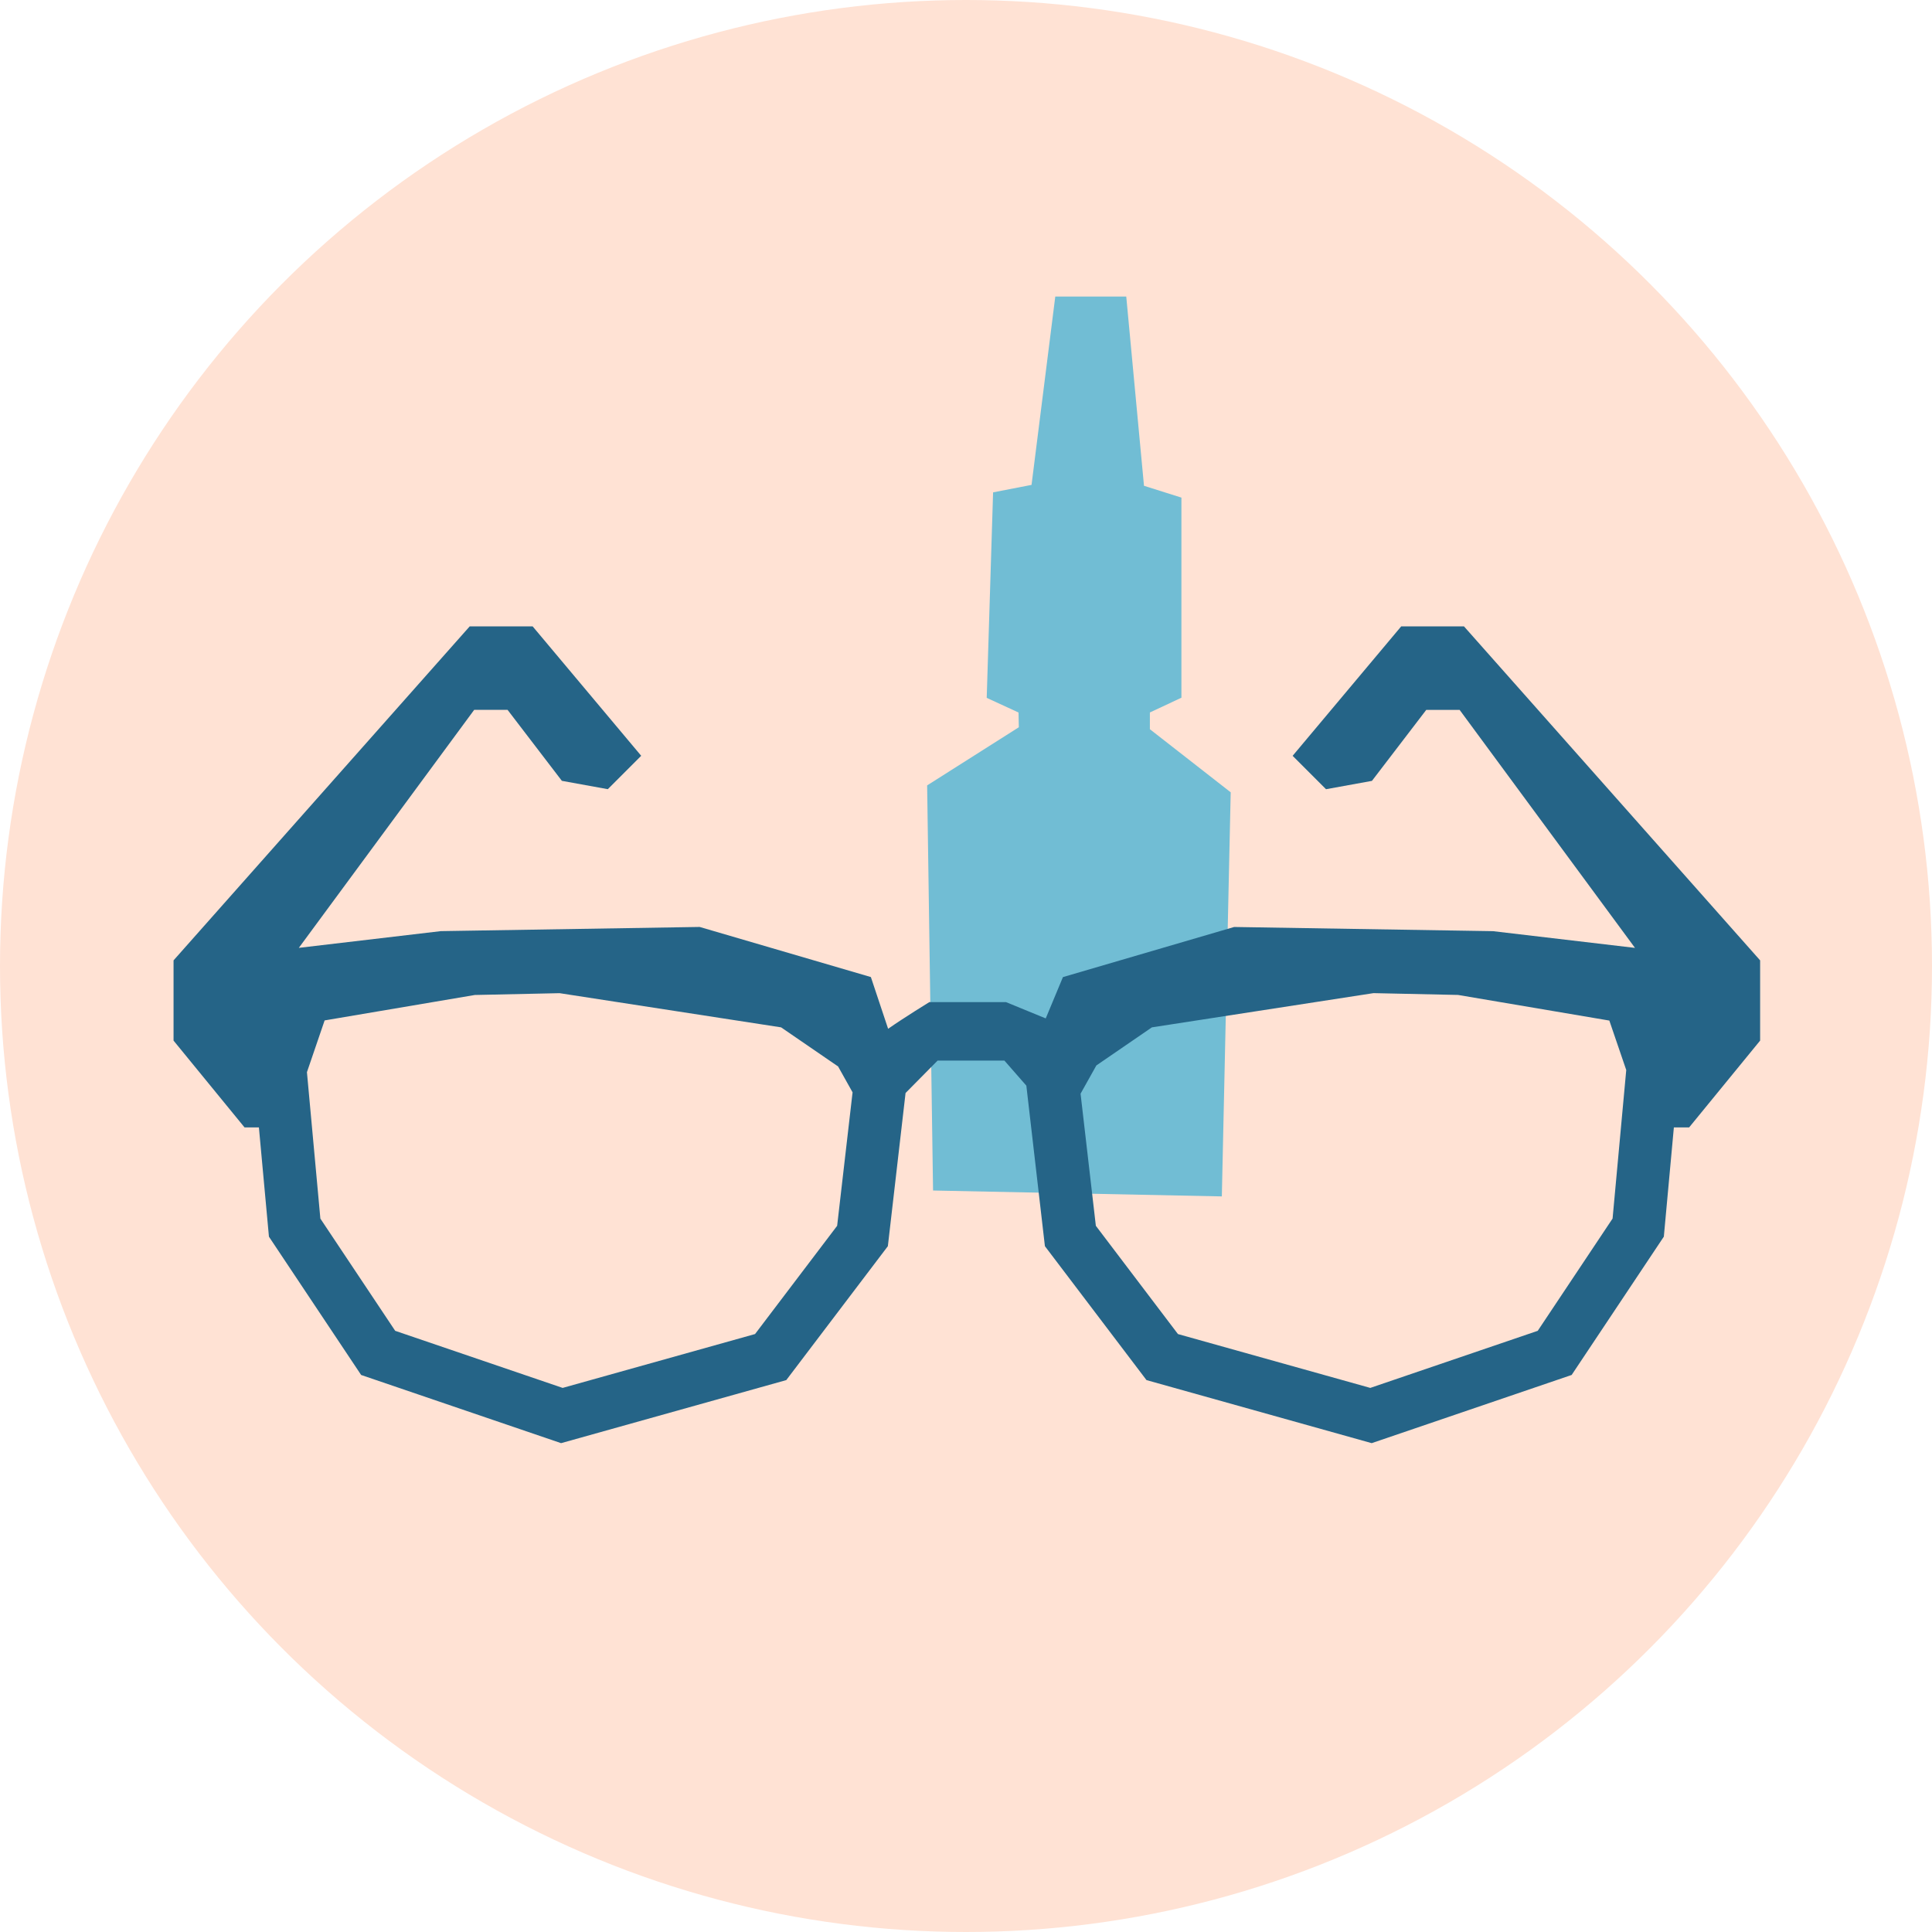
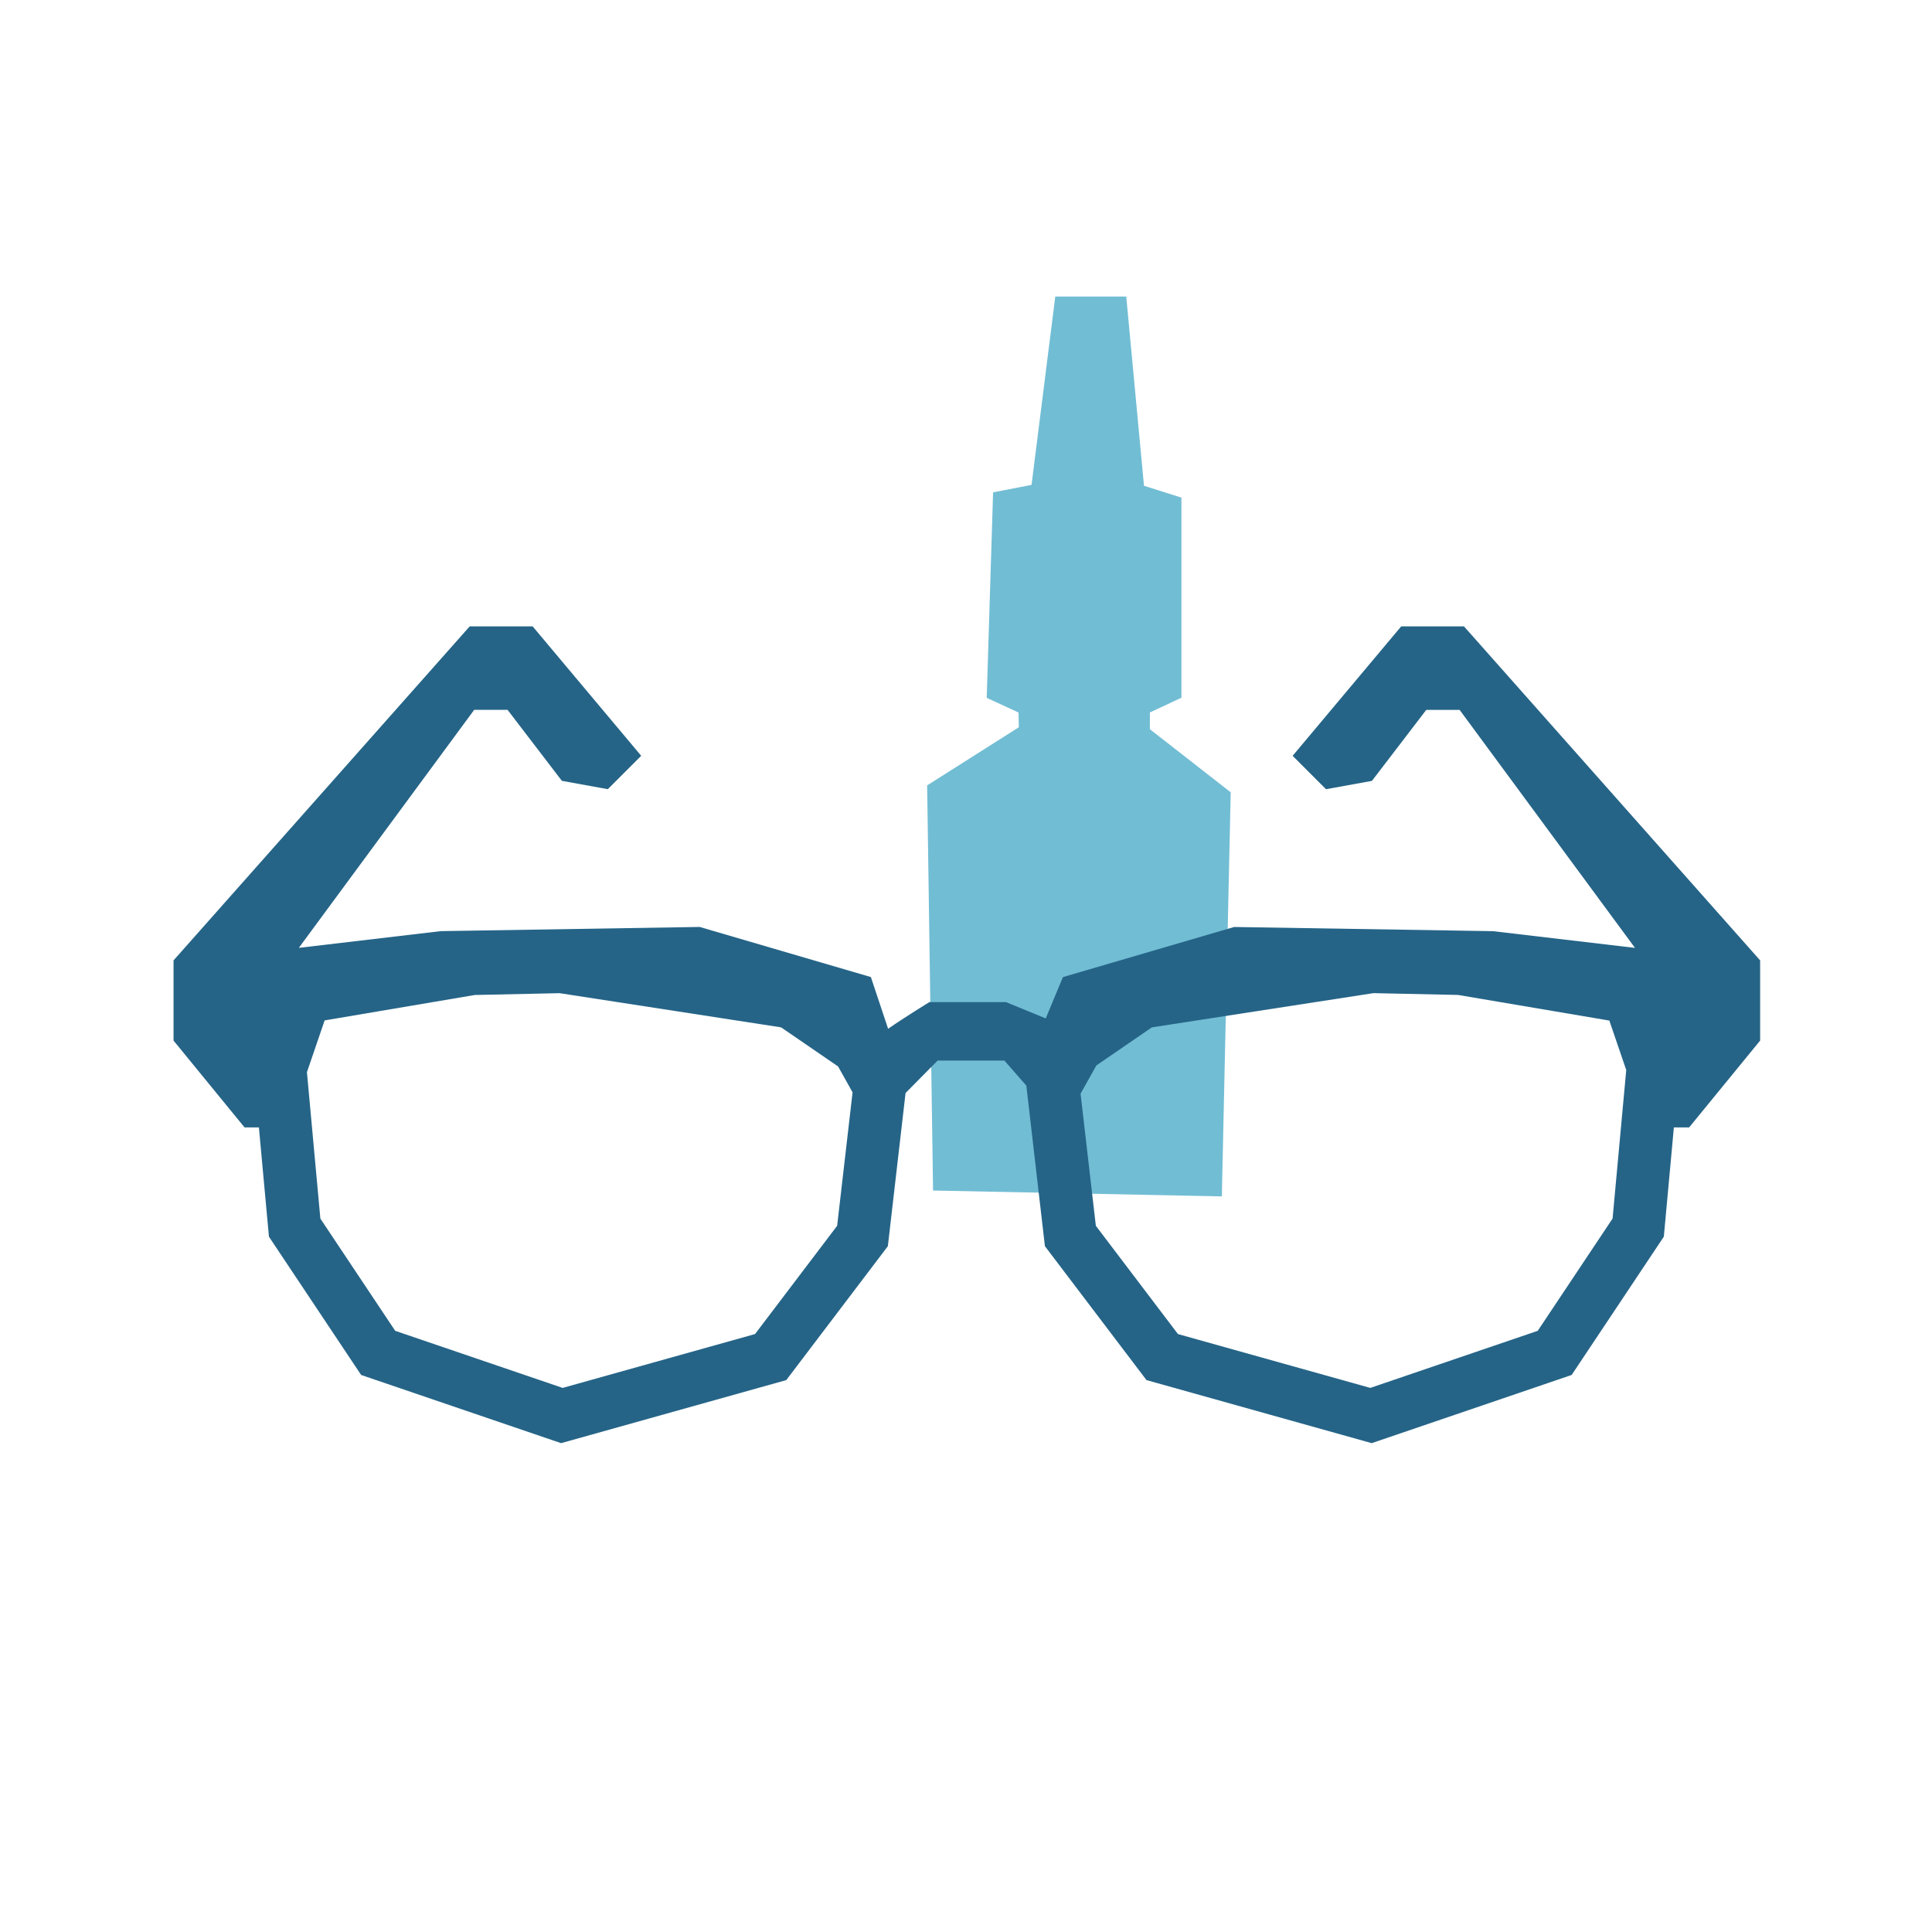
<svg xmlns="http://www.w3.org/2000/svg" viewBox="0 0 512 512">
-   <circle cx="256" cy="256" fill="#ffe2d4" r="256" />
  <path d="m279.66 78.59h18.81l4.7 50.15 9.92 3.13v32.65 20.38l-8.36 3.91v4.44l21.42 16.72-2.35 107.09-76.53-1.56-1.57-107.36 24.3-15.41-.08-3.91-8.43-3.88 1.69-54.46 10.19-1.98z" fill="#71bdd4" />
  <path d="m388 166h-16.67l-28.77 34.3 8.85 8.85 12.17-2.21 14.39-18.81h8.85l46.47 63.07-37.62-4.43-68.61-1.11-45.37 13.28-4.56 10.95-10.53-4.32h-20.32s-6.67 4.1-10.92 7.07l-4.57-13.71-45.37-13.28-68.61 1.11-37.62 4.43 46.47-63.07h8.85l14.39 18.81 12.17 2.21 8.85-8.85-28.77-34.3h-16.67l-78.49 88.52v21.26l18.81 23h3.81l2.66 28.96 24.43 36.65 52.99 18.07 59.68-16.71 26.92-35.49 4.69-40.59 8.49-8.59h17.71l5.81 6.64 4.92 42.54 26.92 35.49 59.68 16.71 52.99-18.07 24.43-36.65 2.66-28.96h4.05l18.81-23v-21.26l-78.49-88.52zm-187.92 187.54-50.97 14.27-44.38-15.13-19.83-29.74-3.56-38.8 4.69-13.72 39.8-6.74 22.47-.48 58.7 9.06 15.1 10.36 3.84 6.86-4.09 35.37-21.76 28.69zm207.44-.86-44.38 15.13-50.97-14.27-21.76-28.69-4.05-35.01 4.19-7.49 14.71-10.09 58.73-9.07 22.41.48 40.09 6.79 4.48 13.11-3.62 39.36-19.83 29.74z" fill="#256487" />
</svg>